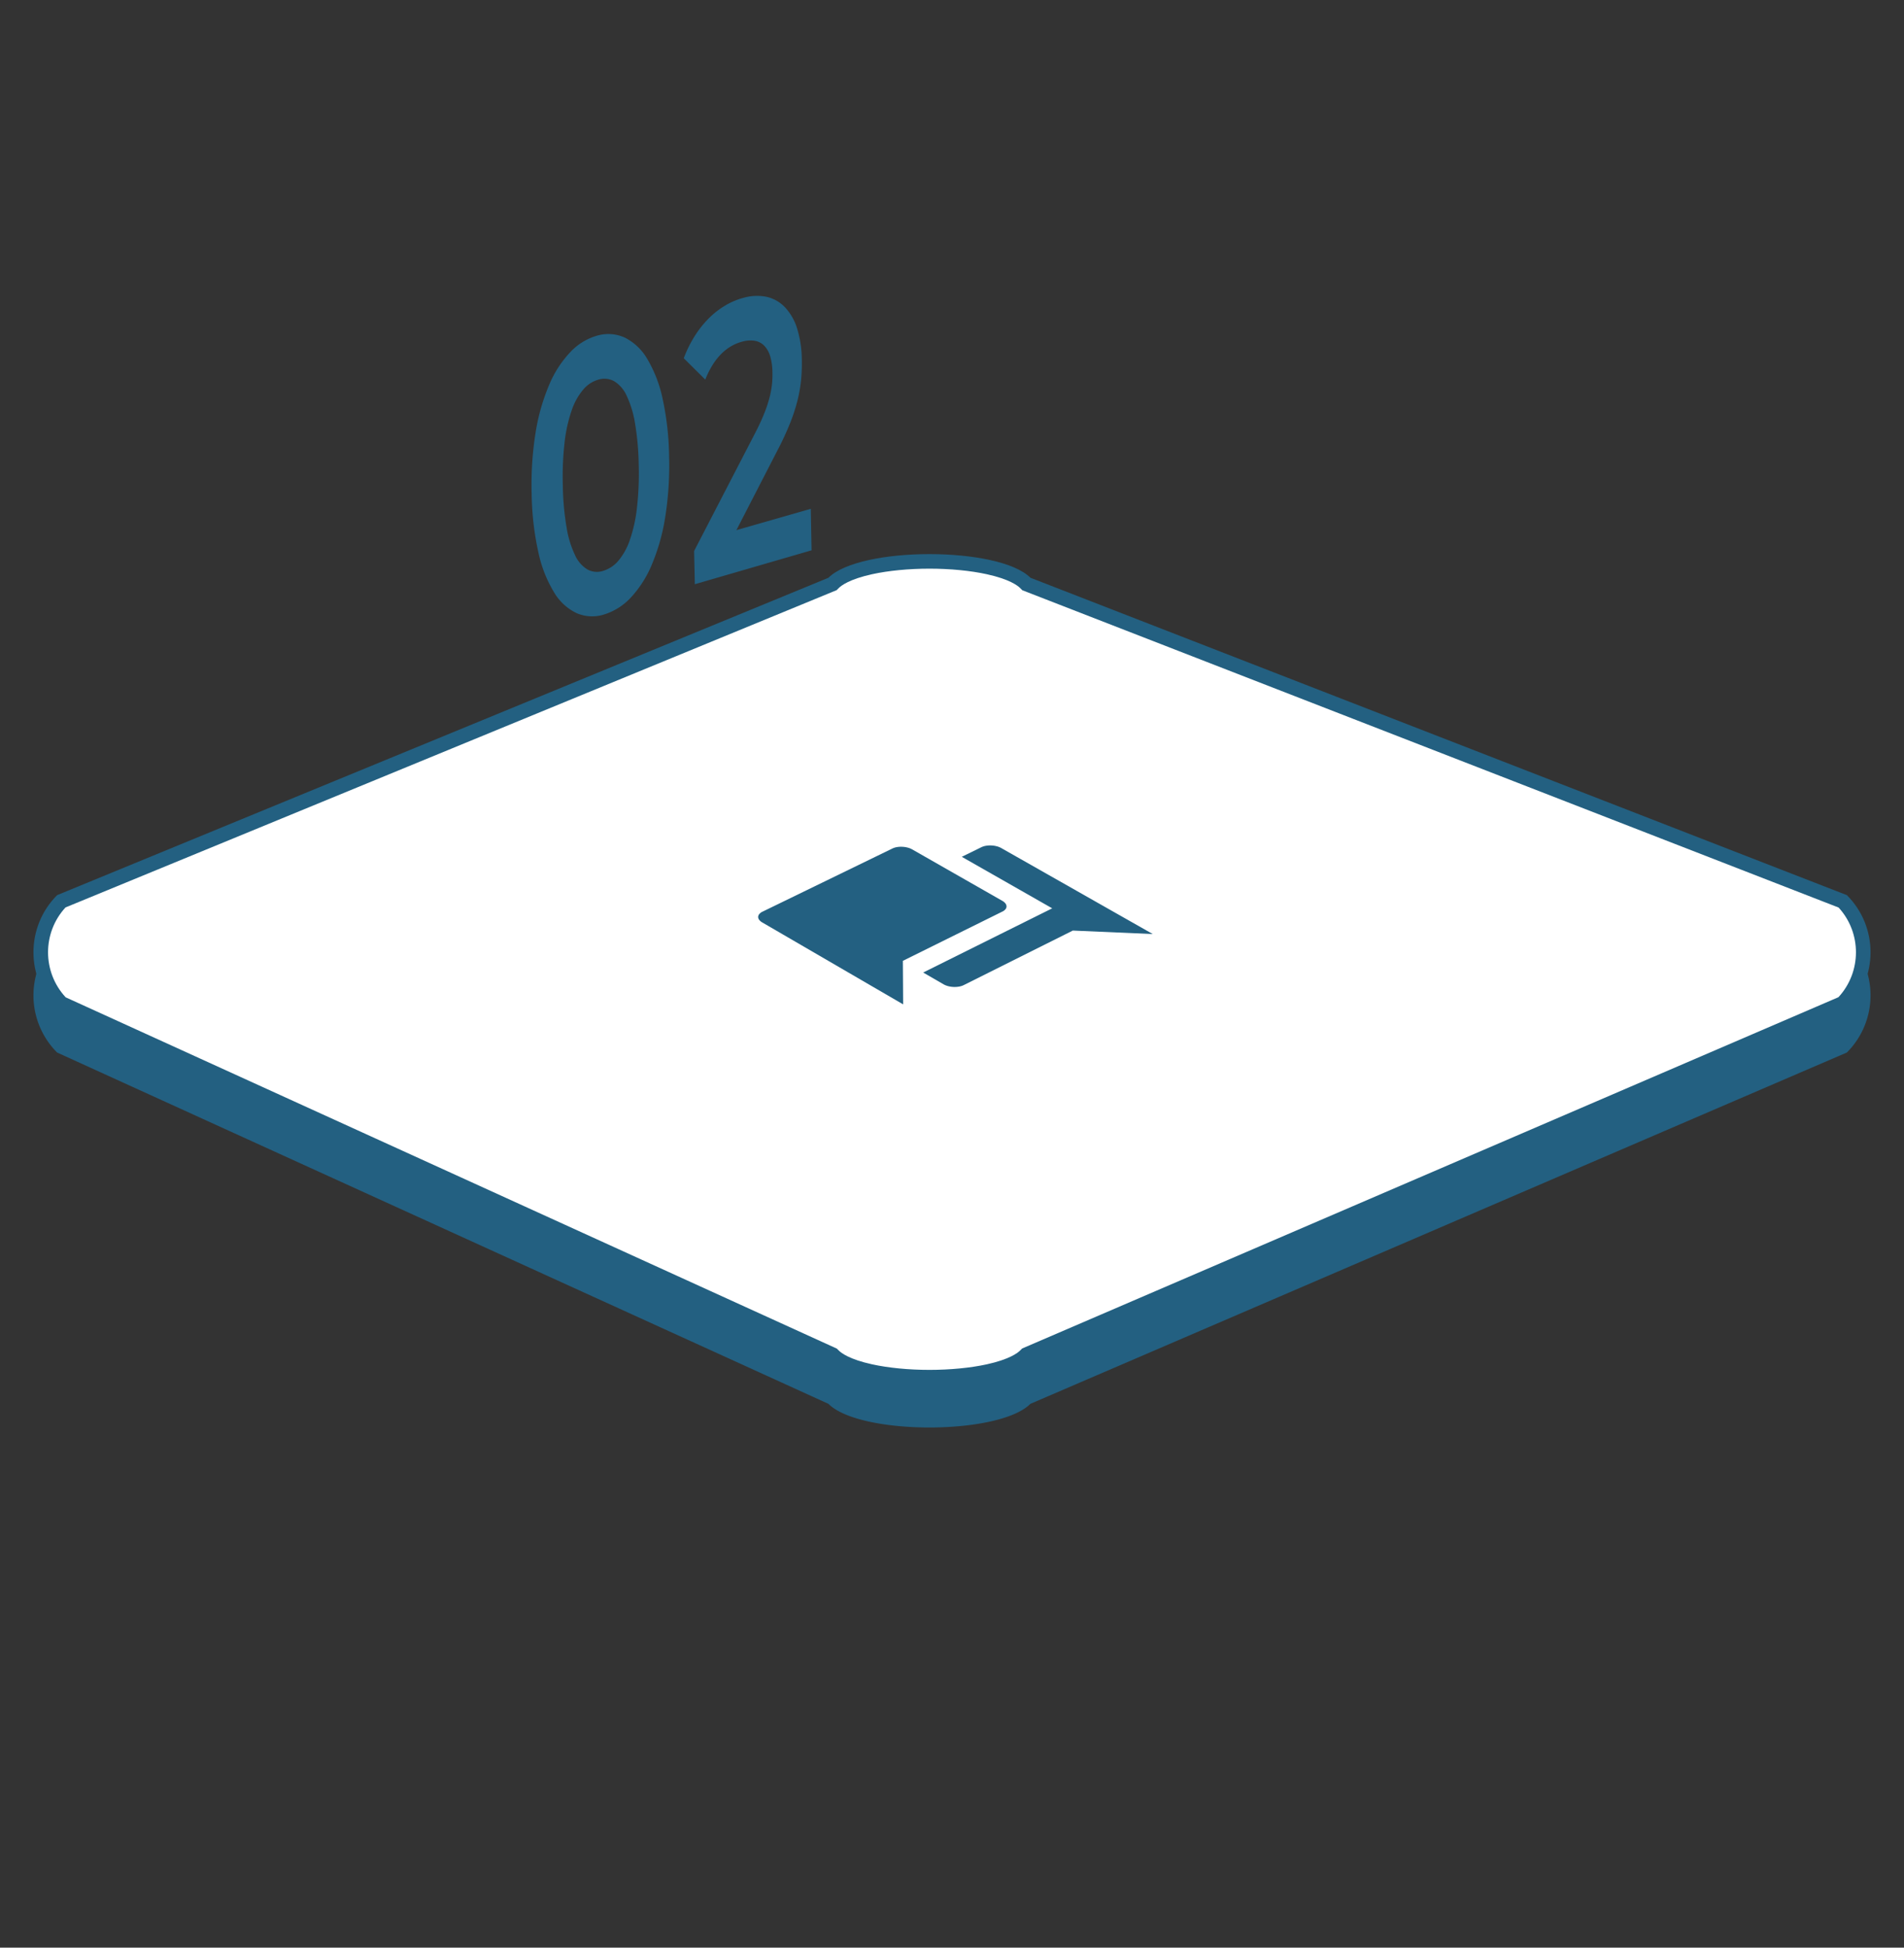
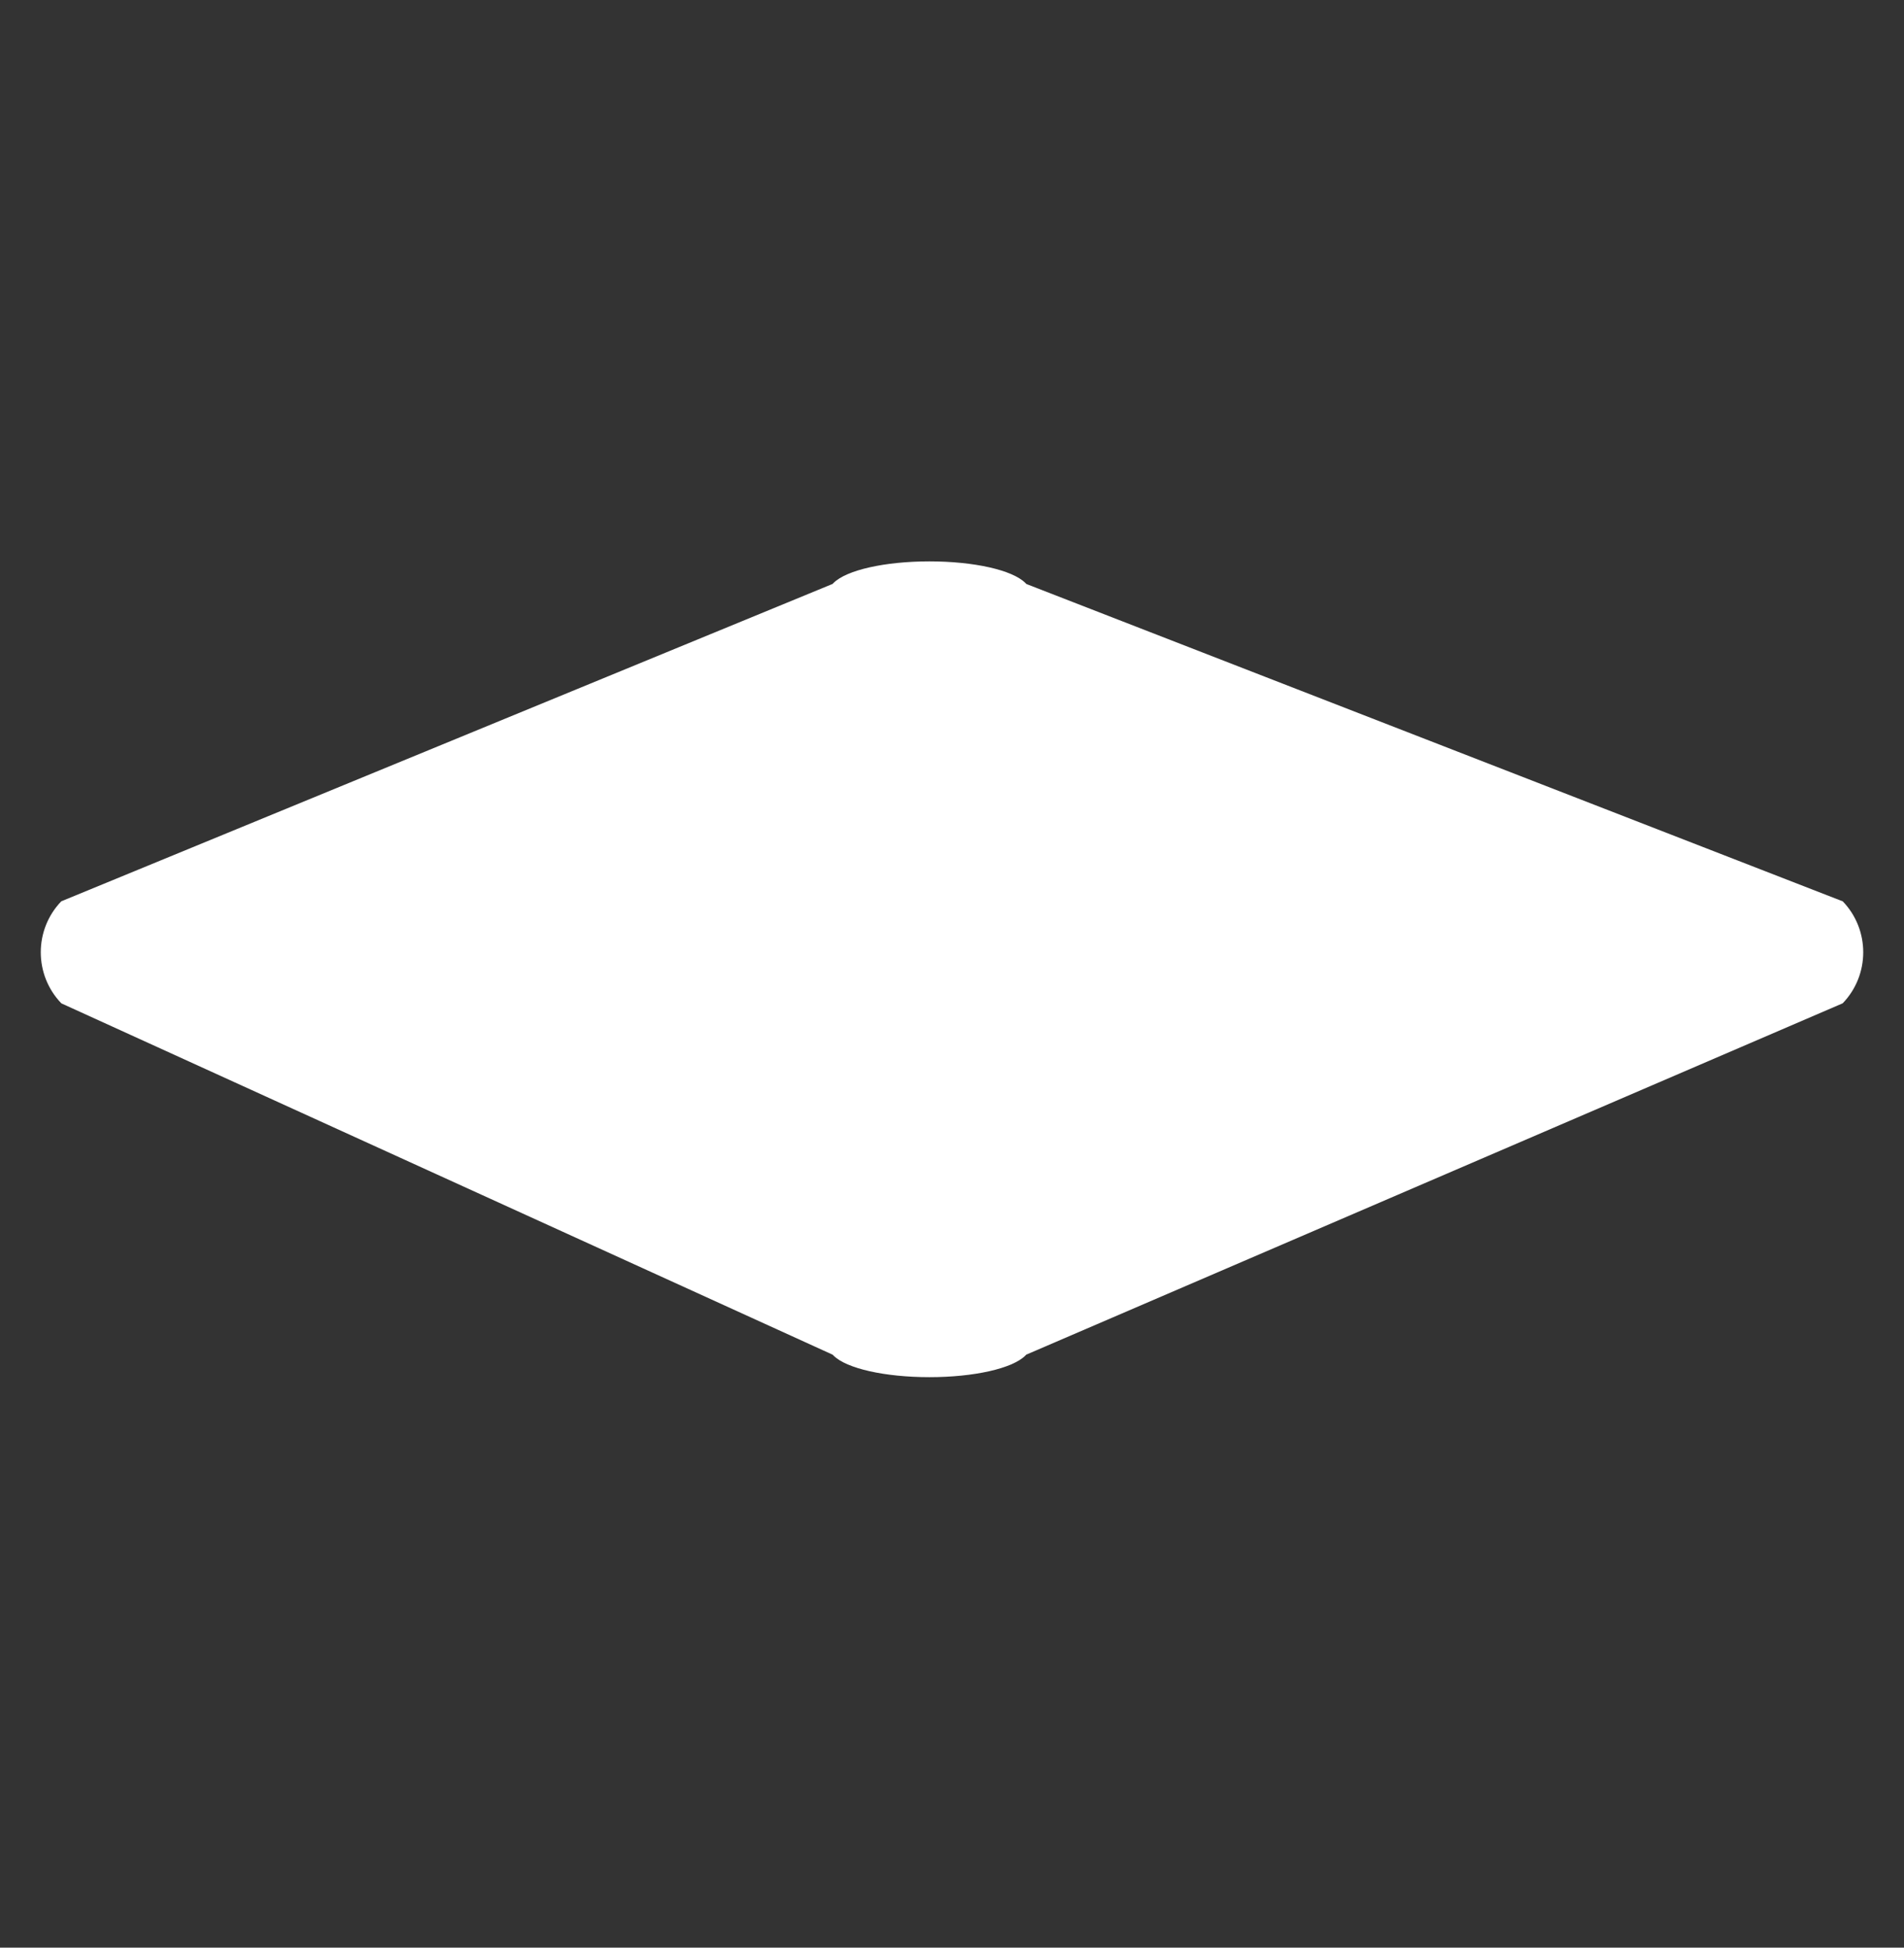
<svg xmlns="http://www.w3.org/2000/svg" width="130.796" height="133.755" viewBox="0 0 130.796 133.755">
  <rect x="0" y="0" width="130.796" height="133.755" fill="#333333" stroke="none" />
  <g id="Group_10279" data-name="Group 10279" transform="translate(-223.204 -378.711)">
-     <path id="Path_7470" data-name="Path 7470" d="M31.867,24.246,86.937,0a5.549,5.549,0,0,1,5.549,5.549l-22.6,56.72c0,3.065-6.748,9.812-9.812,9.812L5.549,92.487A5.549,5.549,0,0,1,0,86.937L22.055,34.058C22.055,30.994,28.8,24.246,31.867,24.246Z" transform="translate(288.602 381.671) rotate(45)" fill="#236081" />
    <g id="Path_7471" data-name="Path 7471" transform="translate(288.602 378.711) rotate(45)" fill="#fff">
      <path d="M 5.461 91.986 C 2.75 91.939 0.553 89.745 0.501 87.035 L 22.516 34.251 L 22.555 34.159 L 22.555 34.058 C 22.555 32.808 24.006 30.516 26.165 28.357 C 28.325 26.197 30.616 24.746 31.867 24.746 L 31.972 24.746 L 32.069 24.704 L 87.04 0.501 C 89.746 0.555 91.936 2.748 91.986 5.455 L 69.426 62.084 L 69.39 62.173 L 69.39 62.269 C 69.39 63.52 67.94 65.812 65.78 67.971 C 63.621 70.131 61.329 71.582 60.078 71.582 L 59.988 71.582 L 59.903 71.613 L 5.461 91.986 Z" stroke="none" />
-       <path d="M 87.138 1.004 L 32.078 25.246 L 31.867 25.246 C 31.623 25.246 30.913 25.338 29.58 26.191 C 28.61 26.811 27.523 27.706 26.519 28.71 C 25.515 29.714 24.62 30.801 23.999 31.771 C 23.147 33.104 23.055 33.815 23.055 34.058 L 23.055 34.259 L 1.004 87.128 C 1.102 89.491 3.011 91.395 5.377 91.483 L 59.897 71.082 L 60.078 71.082 C 60.322 71.082 61.033 70.99 62.365 70.137 C 63.335 69.517 64.422 68.622 65.426 67.618 C 66.431 66.613 67.325 65.526 67.946 64.557 C 68.798 63.224 68.89 62.513 68.89 62.269 L 68.89 62.077 L 91.483 5.366 C 91.389 3.009 89.493 1.107 87.138 1.004 M 86.937 -3.814697265625e-05 C 90.002 -3.814697265625e-05 92.487 2.484 92.487 5.549 L 69.89 62.269 C 69.89 65.334 63.143 72.082 60.078 72.082 L 5.549 92.487 C 2.484 92.487 -3.814697265625e-05 90.002 -3.814697265625e-05 86.937 L 22.055 34.058 C 22.055 30.994 28.803 24.246 31.867 24.246 L 86.937 -3.814697265625e-05 Z" stroke="none" fill="#236081" />
    </g>
-     <path id="_02" data-name="02" d="M6.581,29.717a4.2,4.2,0,0,0,1.85-1.173,7.623,7.623,0,0,0,1.441-2.27,14,14,0,0,0,.914-3.256,22.626,22.626,0,0,0,.266-4.143,19.852,19.852,0,0,0-.443-3.957A9.008,9.008,0,0,0,9.56,12.182a3.743,3.743,0,0,0-1.531-1.47,2.721,2.721,0,0,0-1.89-.153,4.046,4.046,0,0,0-1.863,1.127,7.472,7.472,0,0,0-1.467,2.269,13.957,13.957,0,0,0-.934,3.3,22.647,22.647,0,0,0-.265,4.212,19.724,19.724,0,0,0,.465,4A8.813,8.813,0,0,0,3.151,28.2,3.618,3.618,0,0,0,4.7,29.625,2.7,2.7,0,0,0,6.581,29.717Zm-.069-2.993A1.369,1.369,0,0,1,5.45,26.63a2.179,2.179,0,0,1-.852-.97,6.973,6.973,0,0,1-.586-1.9,18.815,18.815,0,0,1-.262-2.88,20.855,20.855,0,0,1,.122-2.99,10.178,10.178,0,0,1,.49-2.2,4.366,4.366,0,0,1,.8-1.431,2.125,2.125,0,0,1,1.048-.675,1.393,1.393,0,0,1,1.071.115,2.234,2.234,0,0,1,.851.988,7.052,7.052,0,0,1,.578,1.9,18.867,18.867,0,0,1,.254,2.863A20.808,20.808,0,0,1,8.84,22.41,10.162,10.162,0,0,1,8.354,24.6a4.421,4.421,0,0,1-.793,1.432A2.2,2.2,0,0,1,6.512,26.723Zm9.162-2.8,2.814-5.464a20.042,20.042,0,0,0,.881-1.9,12.3,12.3,0,0,0,.517-1.6,9.734,9.734,0,0,0,.238-1.412,11.721,11.721,0,0,0,.044-1.333,7.435,7.435,0,0,0-.315-2.112,3.755,3.755,0,0,0-.81-1.45A2.5,2.5,0,0,0,17.8,7.914a3.308,3.308,0,0,0-1.617.05,4.931,4.931,0,0,0-1.289.542,5.771,5.771,0,0,0-1.143.9,7.008,7.008,0,0,0-.958,1.218,8.433,8.433,0,0,0-.735,1.494l1.478,1.467a6.149,6.149,0,0,1,.494-.993,4.323,4.323,0,0,1,.595-.76,3.344,3.344,0,0,1,.684-.535,3.035,3.035,0,0,1,.762-.317,1.983,1.983,0,0,1,.887-.055,1.192,1.192,0,0,1,.644.35A1.776,1.776,0,0,1,18,12a4.08,4.08,0,0,1,.15,1.085,6.473,6.473,0,0,1-.03.8,6.234,6.234,0,0,1-.163.906,8.843,8.843,0,0,1-.358,1.087c-.159.4-.361.844-.617,1.341l-4.213,8.138.049,2.281,8.02-2.329-.054-2.848Z" transform="translate(258.117 391.194)" fill="#236081" />
-     <path id="Icon_material-question-answer" data-name="Icon material-question-answer" d="M15.738,1.882l-1.35.661L20.6,6.081,11.736,10.49l1.394.806a1.313,1.313,0,0,0,.325.13,1.787,1.787,0,0,0,.37.054,1.725,1.725,0,0,0,.369-.023,1.18,1.18,0,0,0,.322-.1l7.5-3.749,5.492.239L17.1,1.942a1.312,1.312,0,0,0-.32-.125,1.787,1.787,0,0,0-.363-.053,1.721,1.721,0,0,0-.362.021A1.168,1.168,0,0,0,15.738,1.882Zm1.432,3.684L10.979,2.033a1.3,1.3,0,0,0-.319-.125,1.783,1.783,0,0,0-.363-.053,1.73,1.73,0,0,0-.363.021,1.184,1.184,0,0,0-.318.1L.694,6.313a.614.614,0,0,0-.215.162A.314.314,0,0,0,.4,6.668a.332.332,0,0,0,.068.2.672.672,0,0,0,.211.181l9.681,5.627-.019-2.989L17.185,6.3a.583.583,0,0,0,.209-.162.3.3,0,0,0,.067-.192.341.341,0,0,0-.075-.2A.7.7,0,0,0,17.171,5.566Z" transform="translate(274.886 435.009)" fill="#236081" />
  </g>
</svg>